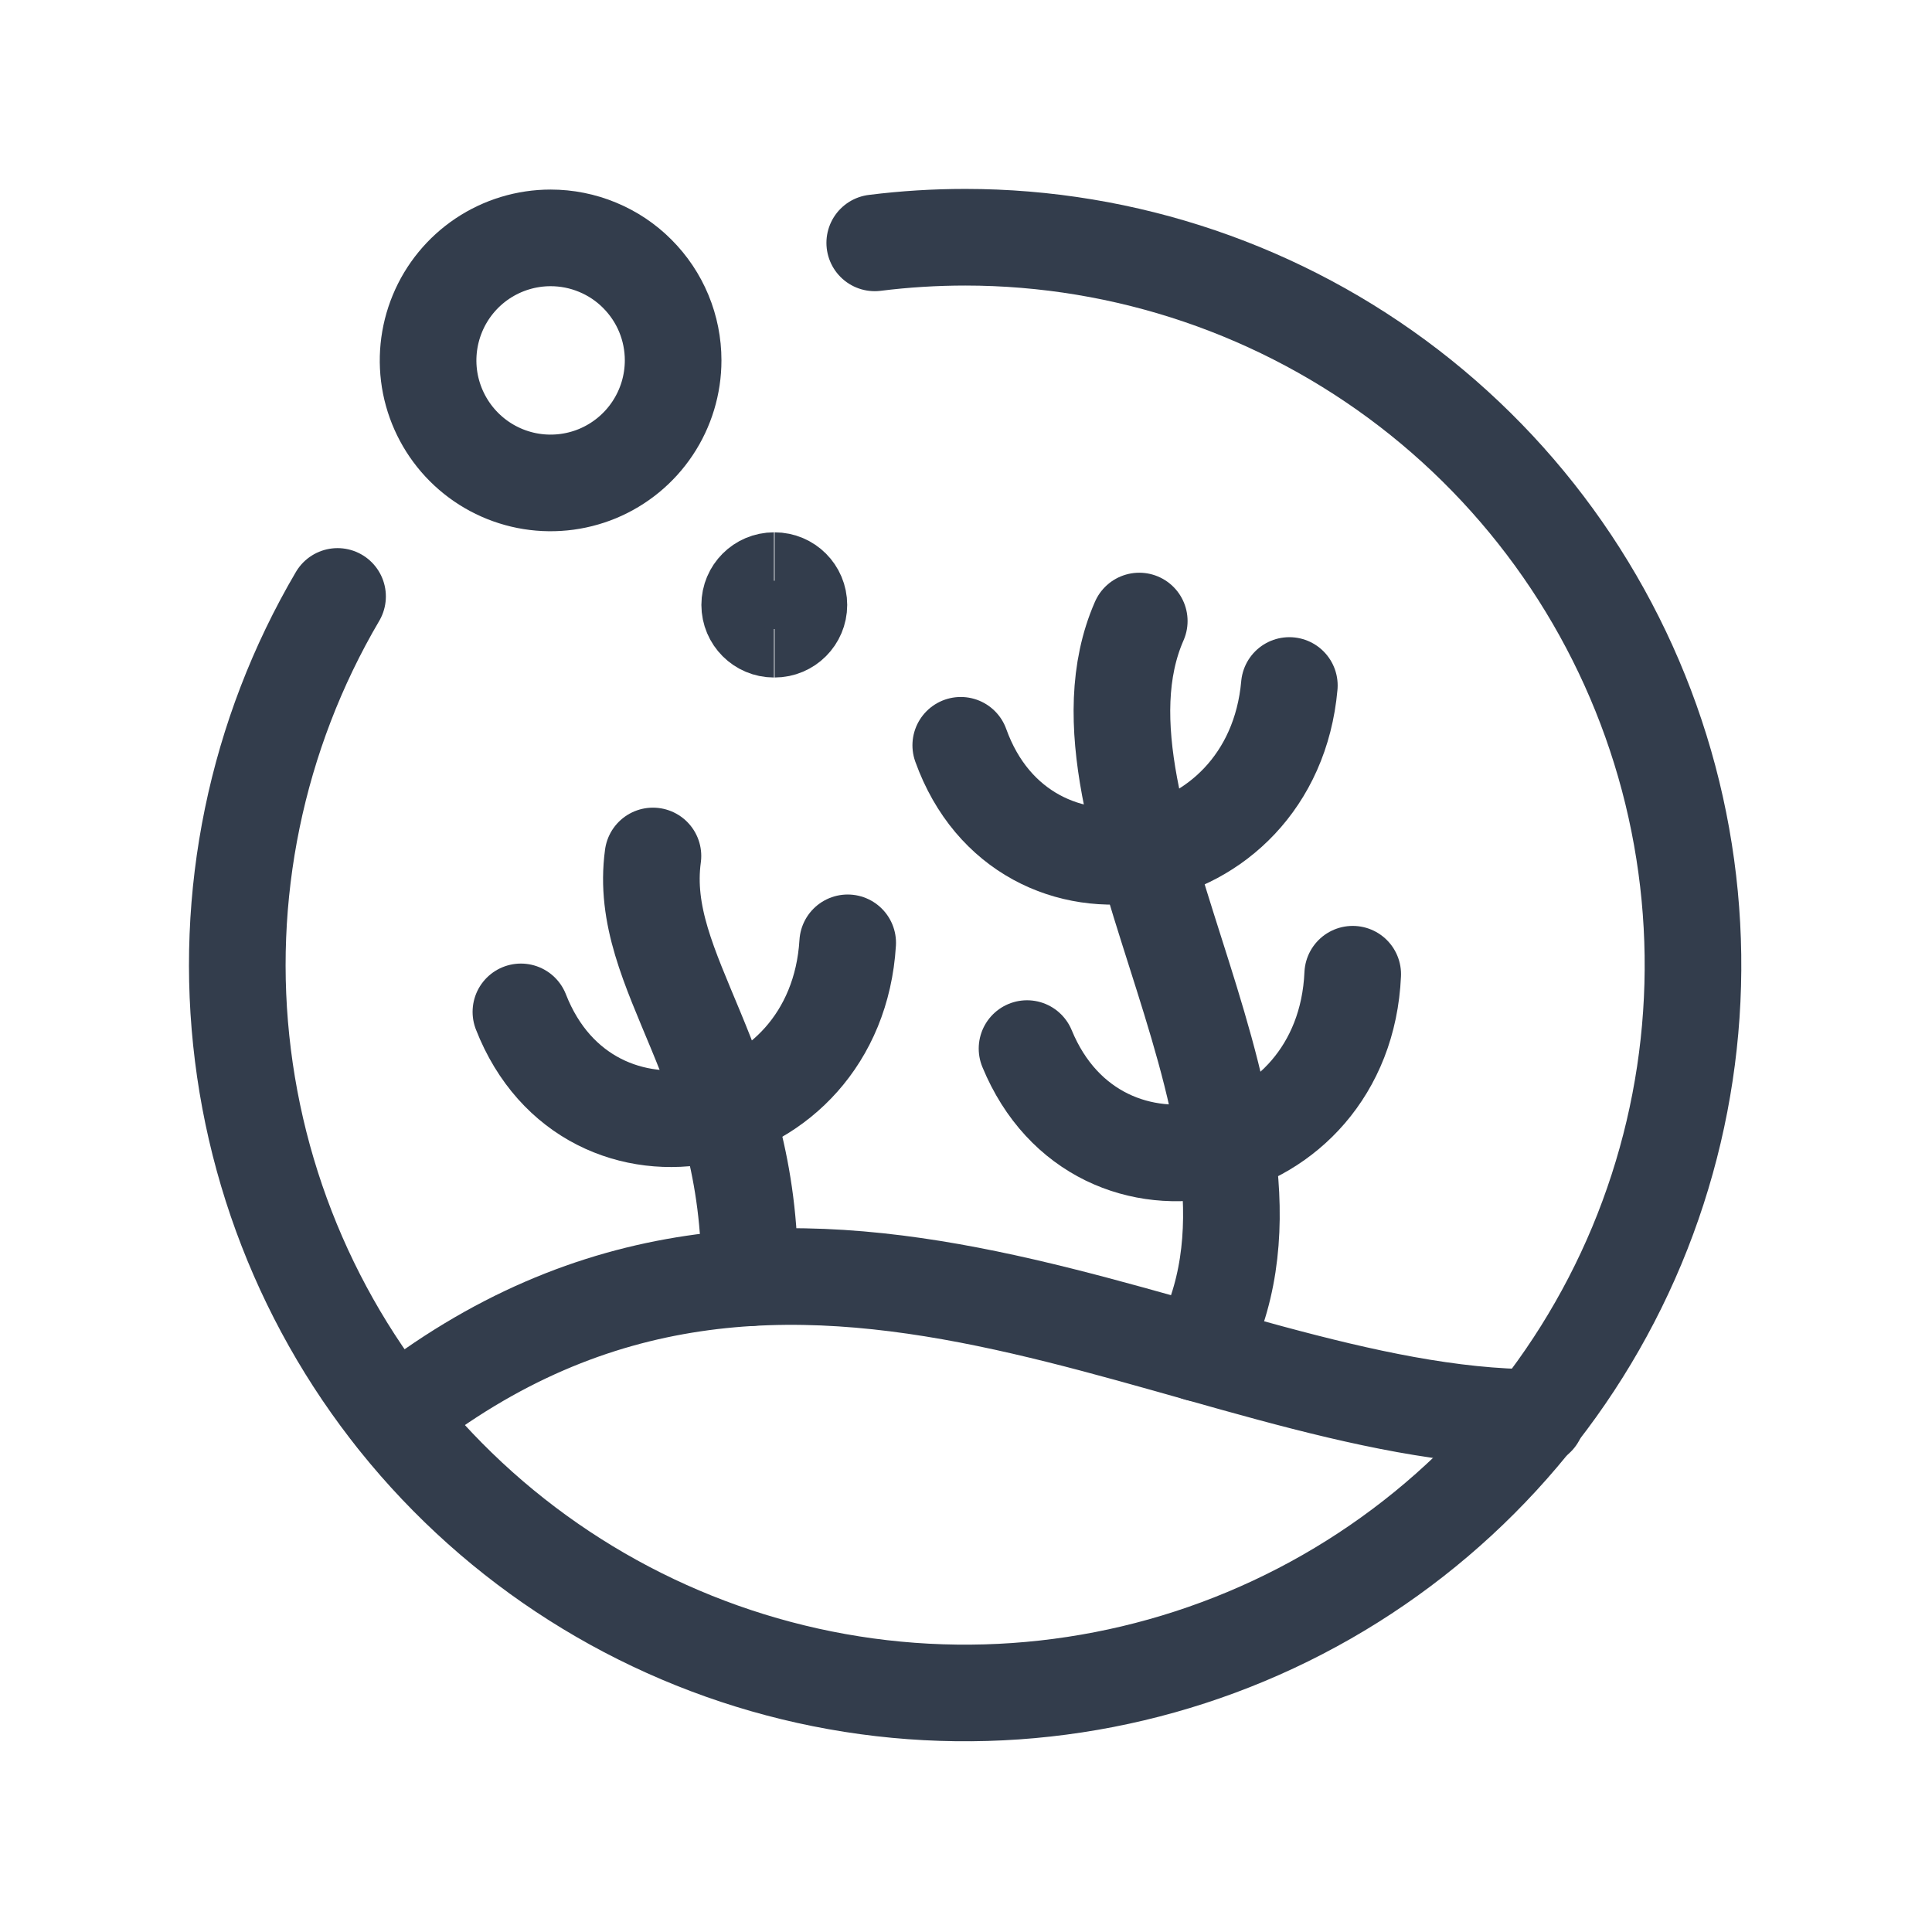
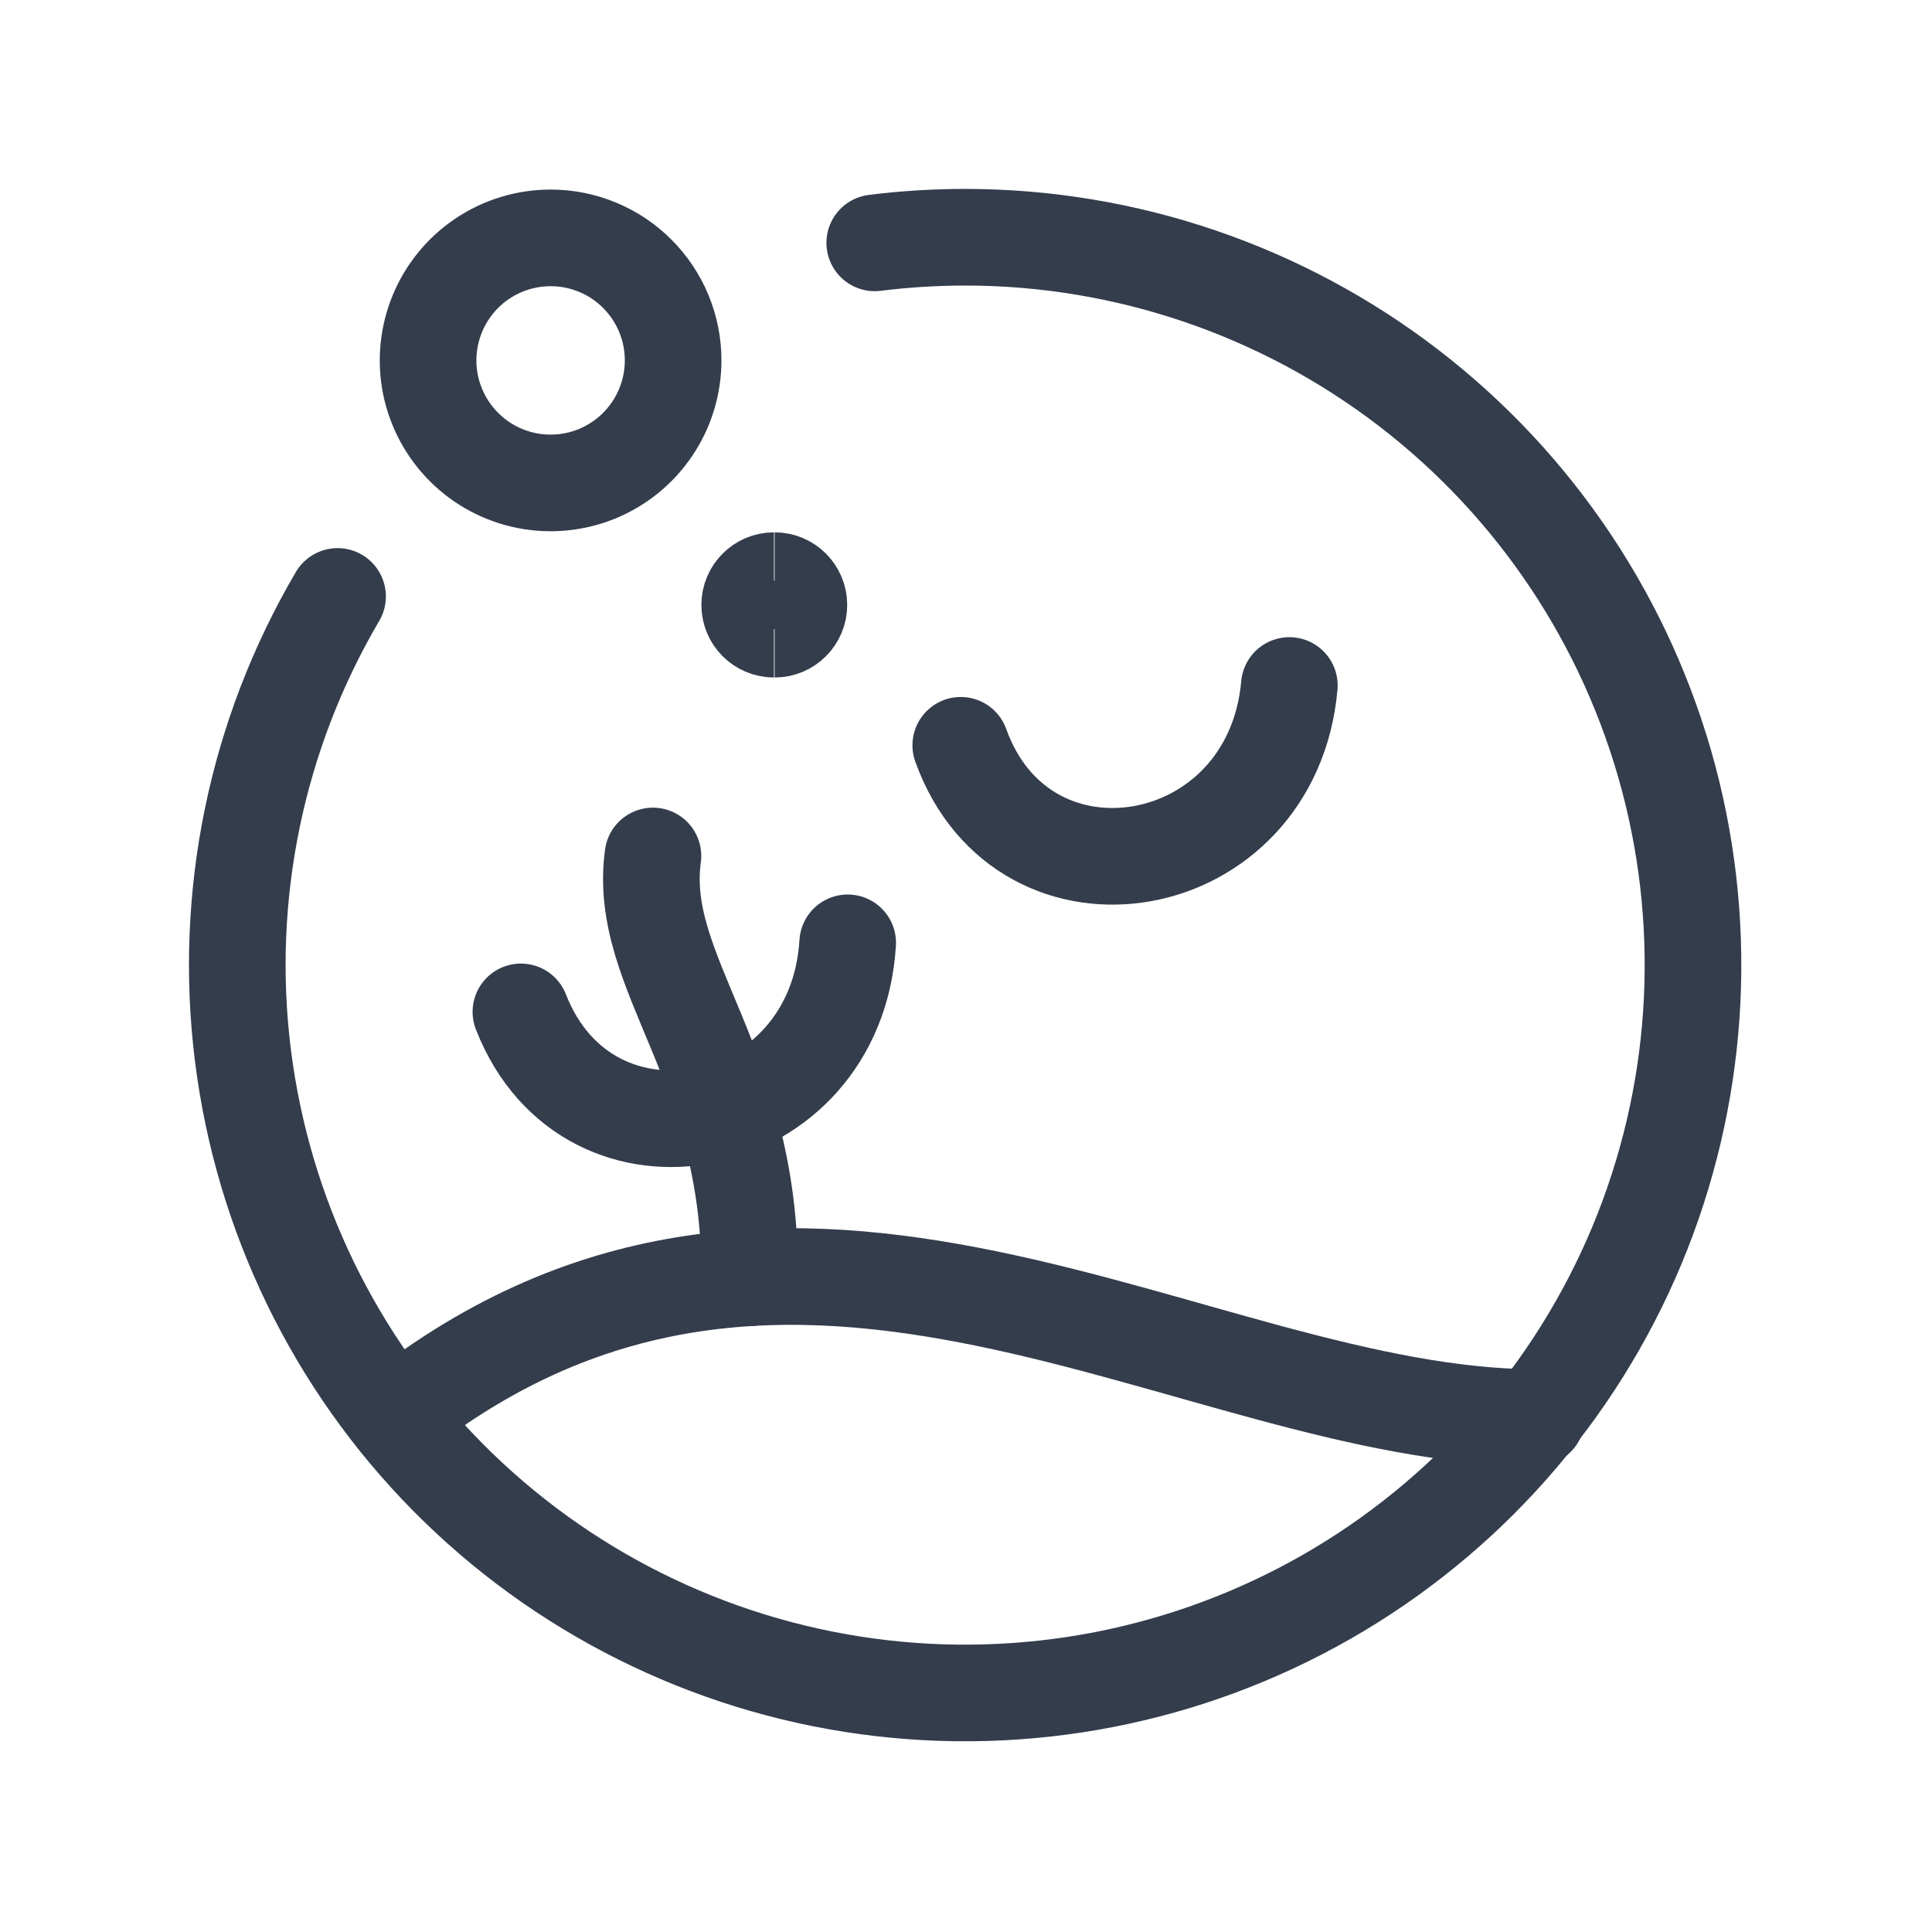
<svg xmlns="http://www.w3.org/2000/svg" id="Aquascaping_3_20" width="20" height="20" viewBox="0 0 20 20">
  <rect width="20" height="20" stroke="none" fill="#000000" opacity="0" />
  <g transform="matrix(0.67 0 0 0.67 10 10)">
    <g style="">
      <g transform="matrix(1 0 0 1 -3.15 -5.58)">
        <path style="stroke: rgb(51,61,76); stroke-width: 1.493; stroke-dasharray: none; stroke-linecap: butt; stroke-dashoffset: 0; stroke-linejoin: miter; stroke-miterlimit: 4; fill: none; fill-rule: nonzero; opacity: 1;" transform=" translate(-8.86, -6.42)" d="M 9.043 6.796 C 8.836 6.796 8.668 6.628 8.668 6.421 C 8.668 6.214 8.836 6.046 9.043 6.046" stroke-linecap="round" />
      </g>
      <g transform="matrix(1 0 0 1 -2.77 -5.58)">
        <path style="stroke: rgb(51,61,76); stroke-width: 1.493; stroke-dasharray: none; stroke-linecap: butt; stroke-dashoffset: 0; stroke-linejoin: miter; stroke-miterlimit: 4; fill: none; fill-rule: nonzero; opacity: 1;" transform=" translate(-9.23, -6.42)" d="M 9.043 6.796 C 9.25 6.796 9.418 6.628 9.418 6.421 C 9.418 6.214 9.25 6.046 9.043 6.046" stroke-linecap="round" />
      </g>
      <g transform="matrix(1 0 0 1 -6.42 -9.36)">
        <path style="stroke: rgb(51,61,76); stroke-width: 1.493; stroke-dasharray: none; stroke-linecap: round; stroke-dashoffset: 0; stroke-linejoin: round; stroke-miterlimit: 4; fill: none; fill-rule: nonzero; opacity: 1;" transform=" translate(-5.58, -2.64)" d="M 5.582 0.75 C 5.208 0.75 4.842 0.861 4.53 1.069 C 4.219 1.277 3.976 1.573 3.833 1.919 C 3.69 2.265 3.652 2.645 3.725 3.013 C 3.799 3.38 3.979 3.717 4.244 3.982 C 4.509 4.247 4.846 4.427 5.213 4.5 C 5.581 4.573 5.961 4.535 6.307 4.392 C 6.653 4.248 6.949 4.005 7.156 3.694 C 7.364 3.383 7.475 3.016 7.475 2.642 C 7.475 2.393 7.426 2.147 7.331 1.918 C 7.236 1.688 7.096 1.48 6.92 1.304 C 6.745 1.128 6.536 0.989 6.306 0.894 C 6.077 0.799 5.831 0.75 5.582 0.75 Z" stroke-linecap="round" />
      </g>
      <g transform="matrix(1 0 0 1 -0.01 -0.01)">
        <path style="stroke: rgb(51,61,76); stroke-width: 1.493; stroke-dasharray: none; stroke-linecap: round; stroke-dashoffset: 0; stroke-linejoin: round; stroke-miterlimit: 4; fill: none; fill-rule: nonzero; opacity: 1;" transform=" translate(-12, -12)" d="M 10.6 0.837 C 11.064 0.779 11.532 0.75 12 0.75 C 14.479 0.751 16.889 1.571 18.854 3.082 C 20.819 4.594 22.229 6.712 22.866 9.108 C 23.502 11.504 23.329 14.043 22.374 16.331 C 21.418 18.618 19.734 20.526 17.582 21.757 C 15.43 22.988 12.932 23.474 10.475 23.139 C 8.019 22.803 5.742 21.666 3.999 19.903 C 2.256 18.14 1.145 15.85 0.838 13.39 C 0.53 10.93 1.044 8.438 2.3 6.3" stroke-linecap="round" />
      </g>
      <g transform="matrix(1 0 0 1 -0.01 5.89)">
        <path style="stroke: rgb(51,61,76); stroke-width: 1.493; stroke-dasharray: none; stroke-linecap: round; stroke-dashoffset: 0; stroke-linejoin: round; stroke-miterlimit: 4; fill: none; fill-rule: nonzero; opacity: 1;" transform=" translate(-11.99, -17.9)" d="M 3.173 18.975 C 9.336 14.092 15.534 18.987 20.817 18.987" stroke-linecap="round" />
      </g>
      <g transform="matrix(1 0 0 1 -4.1 1.56)">
        <path style="stroke: rgb(51,61,76); stroke-width: 1.493; stroke-dasharray: none; stroke-linecap: round; stroke-dashoffset: 0; stroke-linejoin: round; stroke-miterlimit: 4; fill: none; fill-rule: nonzero; opacity: 1;" transform=" translate(-7.91, -13.57)" d="M 7.173 10.31 C 6.924 12.137 8.688 13.499 8.668 16.827" stroke-linecap="round" />
      </g>
      <g transform="matrix(1 0 0 1 3.25 0.33)">
-         <path style="stroke: rgb(51,61,76); stroke-width: 1.493; stroke-dasharray: none; stroke-linecap: round; stroke-dashoffset: 0; stroke-linejoin: round; stroke-miterlimit: 4; fill: none; fill-rule: nonzero; opacity: 1;" transform=" translate(-15.25, -12.34)" d="M 14.677 6.68 C 13.347 9.715 17.5 14.501 15.589 17.991" stroke-linecap="round" />
-       </g>
+         </g>
      <g transform="matrix(1 0 0 1 2.46 -3.01)">
        <path style="stroke: rgb(51,61,76); stroke-width: 1.493; stroke-dasharray: none; stroke-linecap: round; stroke-dashoffset: 0; stroke-linejoin: round; stroke-miterlimit: 4; fill: none; fill-rule: nonzero; opacity: 1;" transform=" translate(-14.47, -9)" d="M 11.929 8.6 C 12.905 11.317 16.739 10.656 17.006 7.676" stroke-linecap="round" />
      </g>
      <g transform="matrix(1 0 0 1 -4.35 1)">
        <path style="stroke: rgb(51,61,76); stroke-width: 1.493; stroke-dasharray: none; stroke-linecap: round; stroke-dashoffset: 0; stroke-linejoin: round; stroke-miterlimit: 4; fill: none; fill-rule: nonzero; opacity: 1;" transform=" translate(-7.66, -13)" d="M 5.133 12.709 C 6.185 15.4 10 14.628 10.182 11.642" stroke-linecap="round" />
      </g>
      <g transform="matrix(1 0 0 1 3.46 1.51)">
-         <path style="stroke: rgb(51,61,76); stroke-width: 1.493; stroke-dasharray: none; stroke-linecap: round; stroke-dashoffset: 0; stroke-linejoin: round; stroke-miterlimit: 4; fill: none; fill-rule: nonzero; opacity: 1;" transform=" translate(-15.46, -13.52)" d="M 12.943 13.286 C 14.043 15.956 17.843 15.127 17.975 12.137" stroke-linecap="round" />
-       </g>
+         </g>
    </g>
  </g>
</svg>